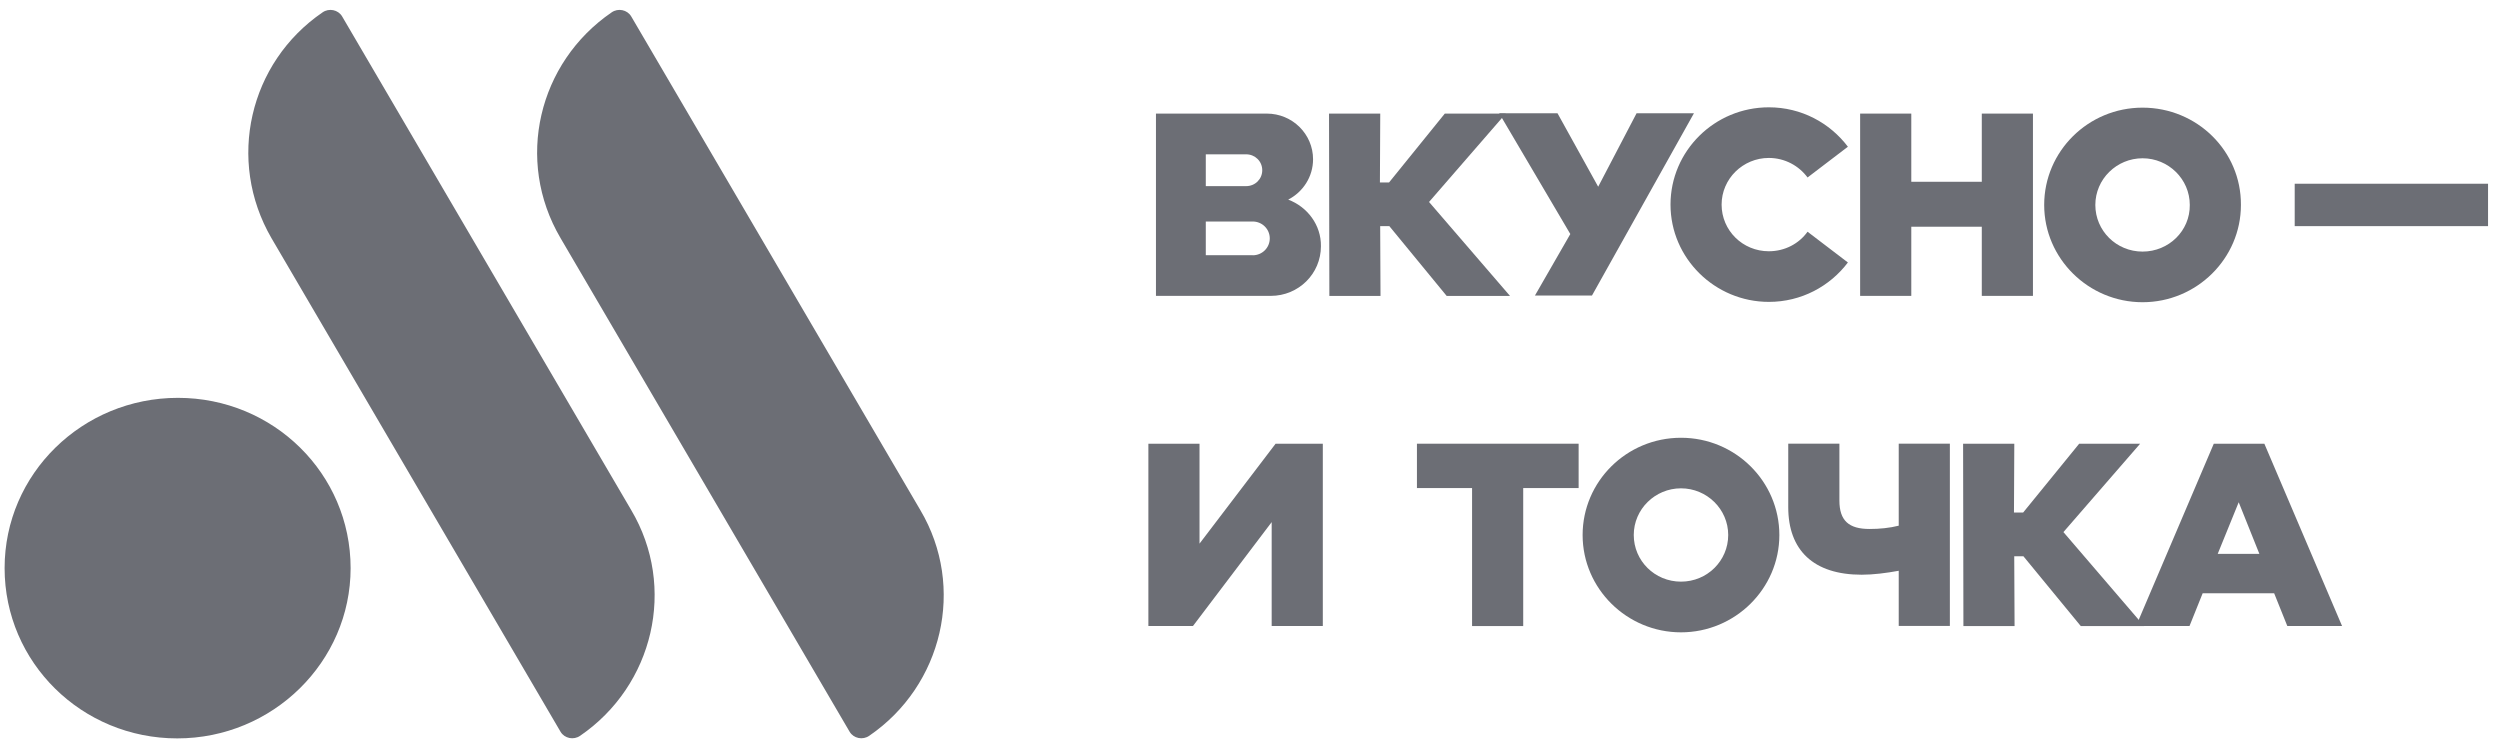
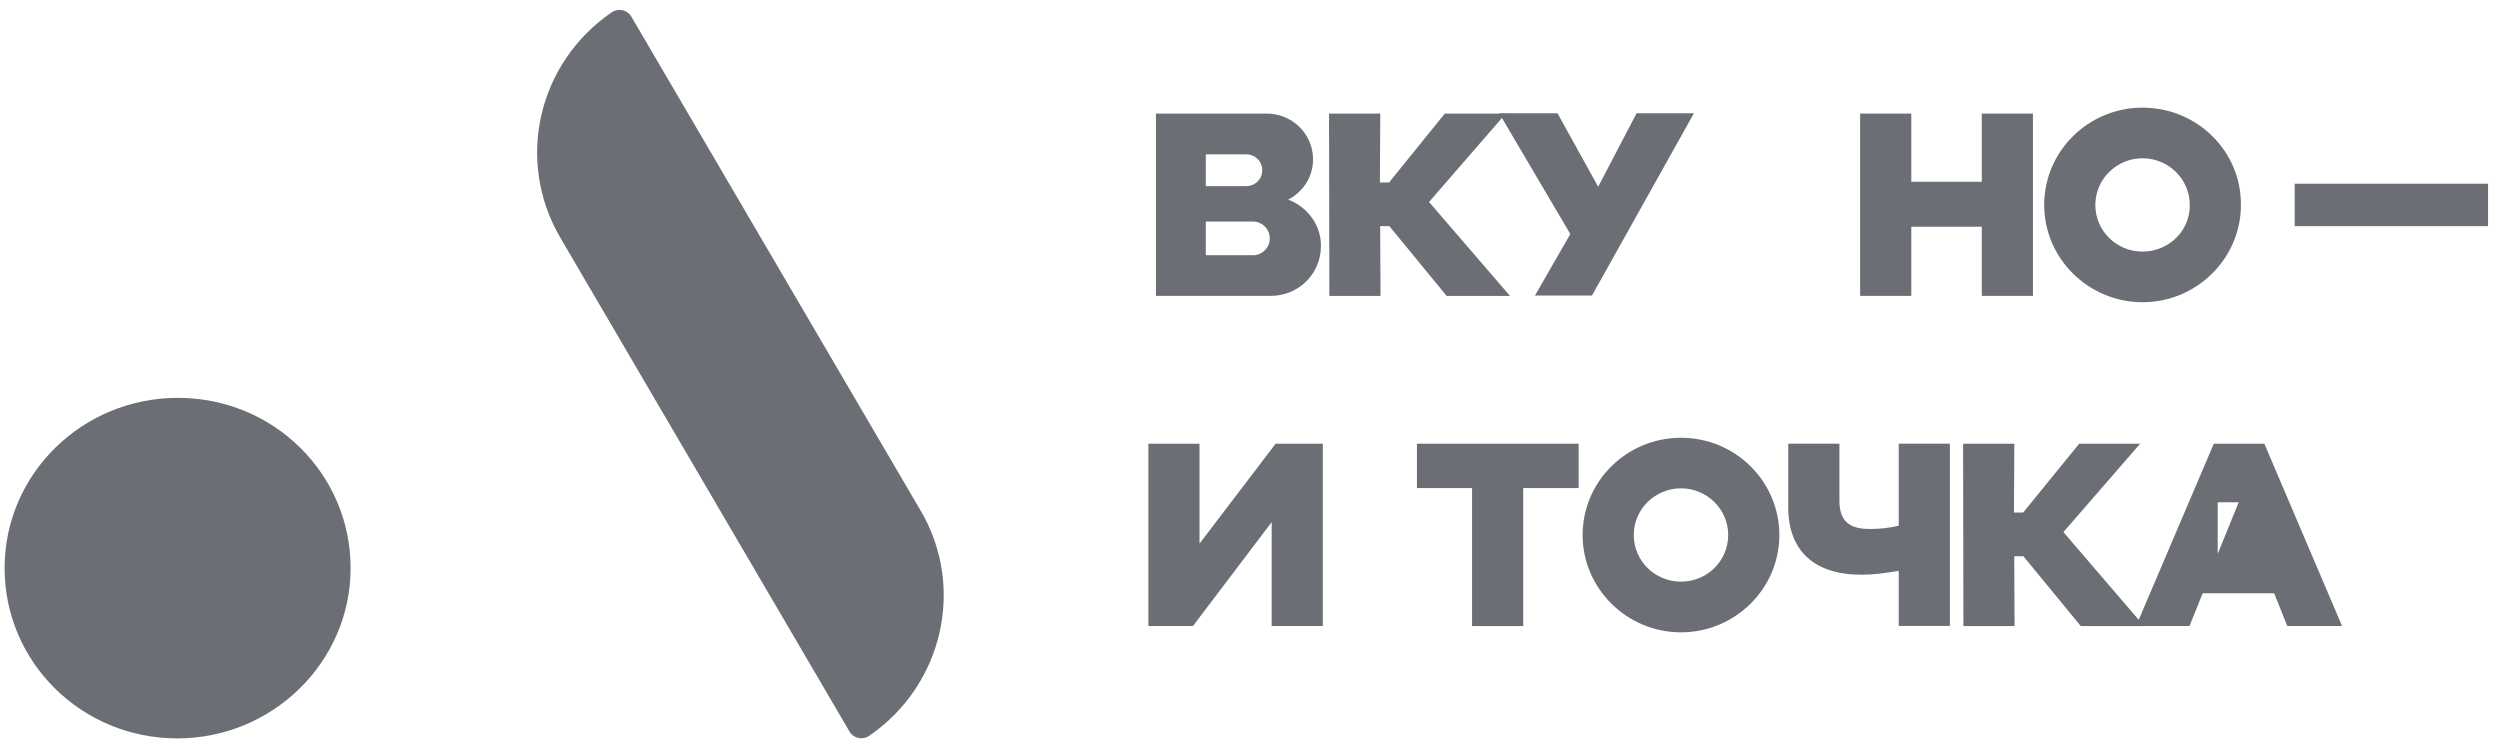
<svg xmlns="http://www.w3.org/2000/svg" width="151" height="45" viewBox="0 0 151 45" fill="none">
  <g clip-path="url(#clip0_952_666)">
    <path fill-rule="evenodd" clip-rule="evenodd" d="M80.277 6.861H83.367L83.347 11.019H83.9L87.266 6.861H90.948L86.314 12.199L91.205 17.875H87.38L83.916 13.658H83.363L83.383 17.875H80.293L80.273 6.865L80.277 6.861Z" fill="#6C6E75" />
    <path fill-rule="evenodd" clip-rule="evenodd" d="M92.71 17.851L94.847 14.136L90.549 6.841H94.073L96.53 11.278L98.849 6.841H102.314L96.155 17.851H92.71Z" fill="#6C6E75" />
    <path fill-rule="evenodd" clip-rule="evenodd" d="M77.804 12.059C78.697 11.601 79.309 10.68 79.309 9.62C79.309 8.101 78.061 6.861 76.516 6.861H69.82V17.871H76.753C78.436 17.871 79.784 16.532 79.784 14.873C79.803 13.594 78.97 12.494 77.804 12.055V12.059ZM72.83 9.321H75.268C75.801 9.321 76.24 9.739 76.24 10.281C76.24 10.823 75.805 11.242 75.268 11.242H72.83V9.325V9.321ZM75.663 15.415H72.83V13.379H75.663C76.236 13.379 76.694 13.837 76.694 14.399C76.694 14.961 76.24 15.419 75.663 15.419V15.415Z" fill="#6C6E75" />
    <path fill-rule="evenodd" clip-rule="evenodd" d="M112.352 6.861H115.442V10.979H119.7V6.861H122.79V17.871H119.7V13.694H115.442V17.871H112.352V6.861Z" fill="#6C6E75" />
    <path fill-rule="evenodd" clip-rule="evenodd" d="M138.6 11.098H150.278V13.658H138.6V11.098Z" fill="#6C6E75" />
    <path fill-rule="evenodd" clip-rule="evenodd" d="M76.809 37.79V31.536L72.056 37.81H69.362V26.8H72.451V32.835L77.046 26.8H79.898V37.81H76.809V37.79Z" fill="#6C6E75" />
    <path fill-rule="evenodd" clip-rule="evenodd" d="M88.909 29.479H85.583V26.8H95.349V29.479H92.002V37.814H88.913V29.479H88.909Z" fill="#6C6E75" />
    <path fill-rule="evenodd" clip-rule="evenodd" d="M129.411 6.502C126.124 6.502 123.469 9.141 123.469 12.378C123.469 15.615 126.144 18.254 129.411 18.254C132.678 18.254 135.352 15.615 135.352 12.378C135.372 9.121 132.698 6.502 129.411 6.502ZM129.411 15.196C127.827 15.196 126.558 13.937 126.558 12.378C126.558 10.819 127.846 9.56 129.411 9.56C130.975 9.56 132.263 10.819 132.263 12.378C132.283 13.937 130.995 15.196 129.411 15.196Z" fill="#6C6E75" />
    <path fill-rule="evenodd" clip-rule="evenodd" d="M114.687 34.474C113.932 34.613 113.142 34.713 112.447 34.713C109.535 34.713 108.01 33.234 108.01 30.635V26.796H111.1V30.232C111.1 31.452 111.673 31.95 112.921 31.95C113.533 31.95 114.13 31.891 114.683 31.751V26.796H117.772V37.806H114.683V34.47L114.687 34.474Z" fill="#6C6E75" />
    <path fill-rule="evenodd" clip-rule="evenodd" d="M118.575 26.8H121.664L121.644 30.958H122.197L125.583 26.8H129.265L124.631 32.138L129.502 37.814H125.678L122.213 33.597H121.66L121.68 37.814H118.59L118.571 26.804L118.575 26.8Z" fill="#6C6E75" />
    <path fill-rule="evenodd" clip-rule="evenodd" d="M101.532 26.441C98.245 26.441 95.59 29.08 95.59 32.317C95.59 35.554 98.264 38.193 101.532 38.193C104.799 38.193 107.473 35.554 107.473 32.317C107.473 29.08 104.818 26.441 101.532 26.441ZM101.532 35.131C99.947 35.131 98.679 33.872 98.679 32.313C98.679 30.755 99.967 29.495 101.532 29.495C103.096 29.495 104.384 30.755 104.384 32.313C104.384 33.872 103.116 35.131 101.532 35.131Z" fill="#6C6E75" />
-     <path fill-rule="evenodd" clip-rule="evenodd" d="M109.176 13.996C108.662 14.714 107.809 15.176 106.837 15.176C105.253 15.176 103.985 13.917 103.985 12.358C103.985 10.8 105.273 9.54 106.837 9.54C107.809 9.54 108.658 10.018 109.176 10.72L111.613 8.862C110.523 7.423 108.801 6.482 106.841 6.482C103.554 6.482 100.899 9.121 100.899 12.358C100.899 15.595 103.574 18.234 106.841 18.234C108.801 18.234 110.523 17.293 111.613 15.854L109.176 13.996Z" fill="#6C6E75" />
-     <path fill-rule="evenodd" clip-rule="evenodd" d="M136.763 26.8H133.713L129.02 37.81H132.247L133.041 35.833H137.359L138.153 37.81H141.46L136.767 26.8H136.763ZM133.95 33.453L135.218 30.336L136.466 33.453H133.95Z" fill="#6C6E75" />
+     <path fill-rule="evenodd" clip-rule="evenodd" d="M136.763 26.8H133.713L129.02 37.81H132.247L133.041 35.833H137.359L138.153 37.81H141.46L136.767 26.8H136.763ZM133.95 33.453L135.218 30.336H133.95Z" fill="#6C6E75" />
    <path fill-rule="evenodd" clip-rule="evenodd" d="M36.939 0.75C32.515 3.78 31.092 9.679 33.858 14.383L51.319 44.2C51.556 44.599 52.109 44.718 52.505 44.439C56.929 41.41 58.351 35.47 55.586 30.806L38.124 0.989C37.887 0.591 37.334 0.471 36.939 0.75Z" fill="#6C6E75" />
-     <path fill-rule="evenodd" clip-rule="evenodd" d="M19.478 0.75C15.053 3.78 13.67 9.679 16.396 14.383L33.858 44.2C34.095 44.599 34.648 44.718 35.043 44.439C39.468 41.41 40.89 35.47 38.124 30.806L20.663 0.989C20.426 0.591 19.873 0.471 19.478 0.75Z" fill="#6C6E75" />
    <path fill-rule="evenodd" clip-rule="evenodd" d="M21.177 34.314C21.177 28.614 16.515 24.03 10.747 24.03C4.979 24.03 0.278 28.614 0.278 34.314C0.278 40.014 4.94 44.599 10.707 44.599C16.475 44.599 21.177 39.975 21.177 34.314Z" fill="#6C6E75" />
  </g>
  <defs>
    <clipPath id="clip0_952_666">
      <rect width="150" height="44" fill="white" transform="translate(0.278 0.599)" />
    </clipPath>
  </defs>
</svg>